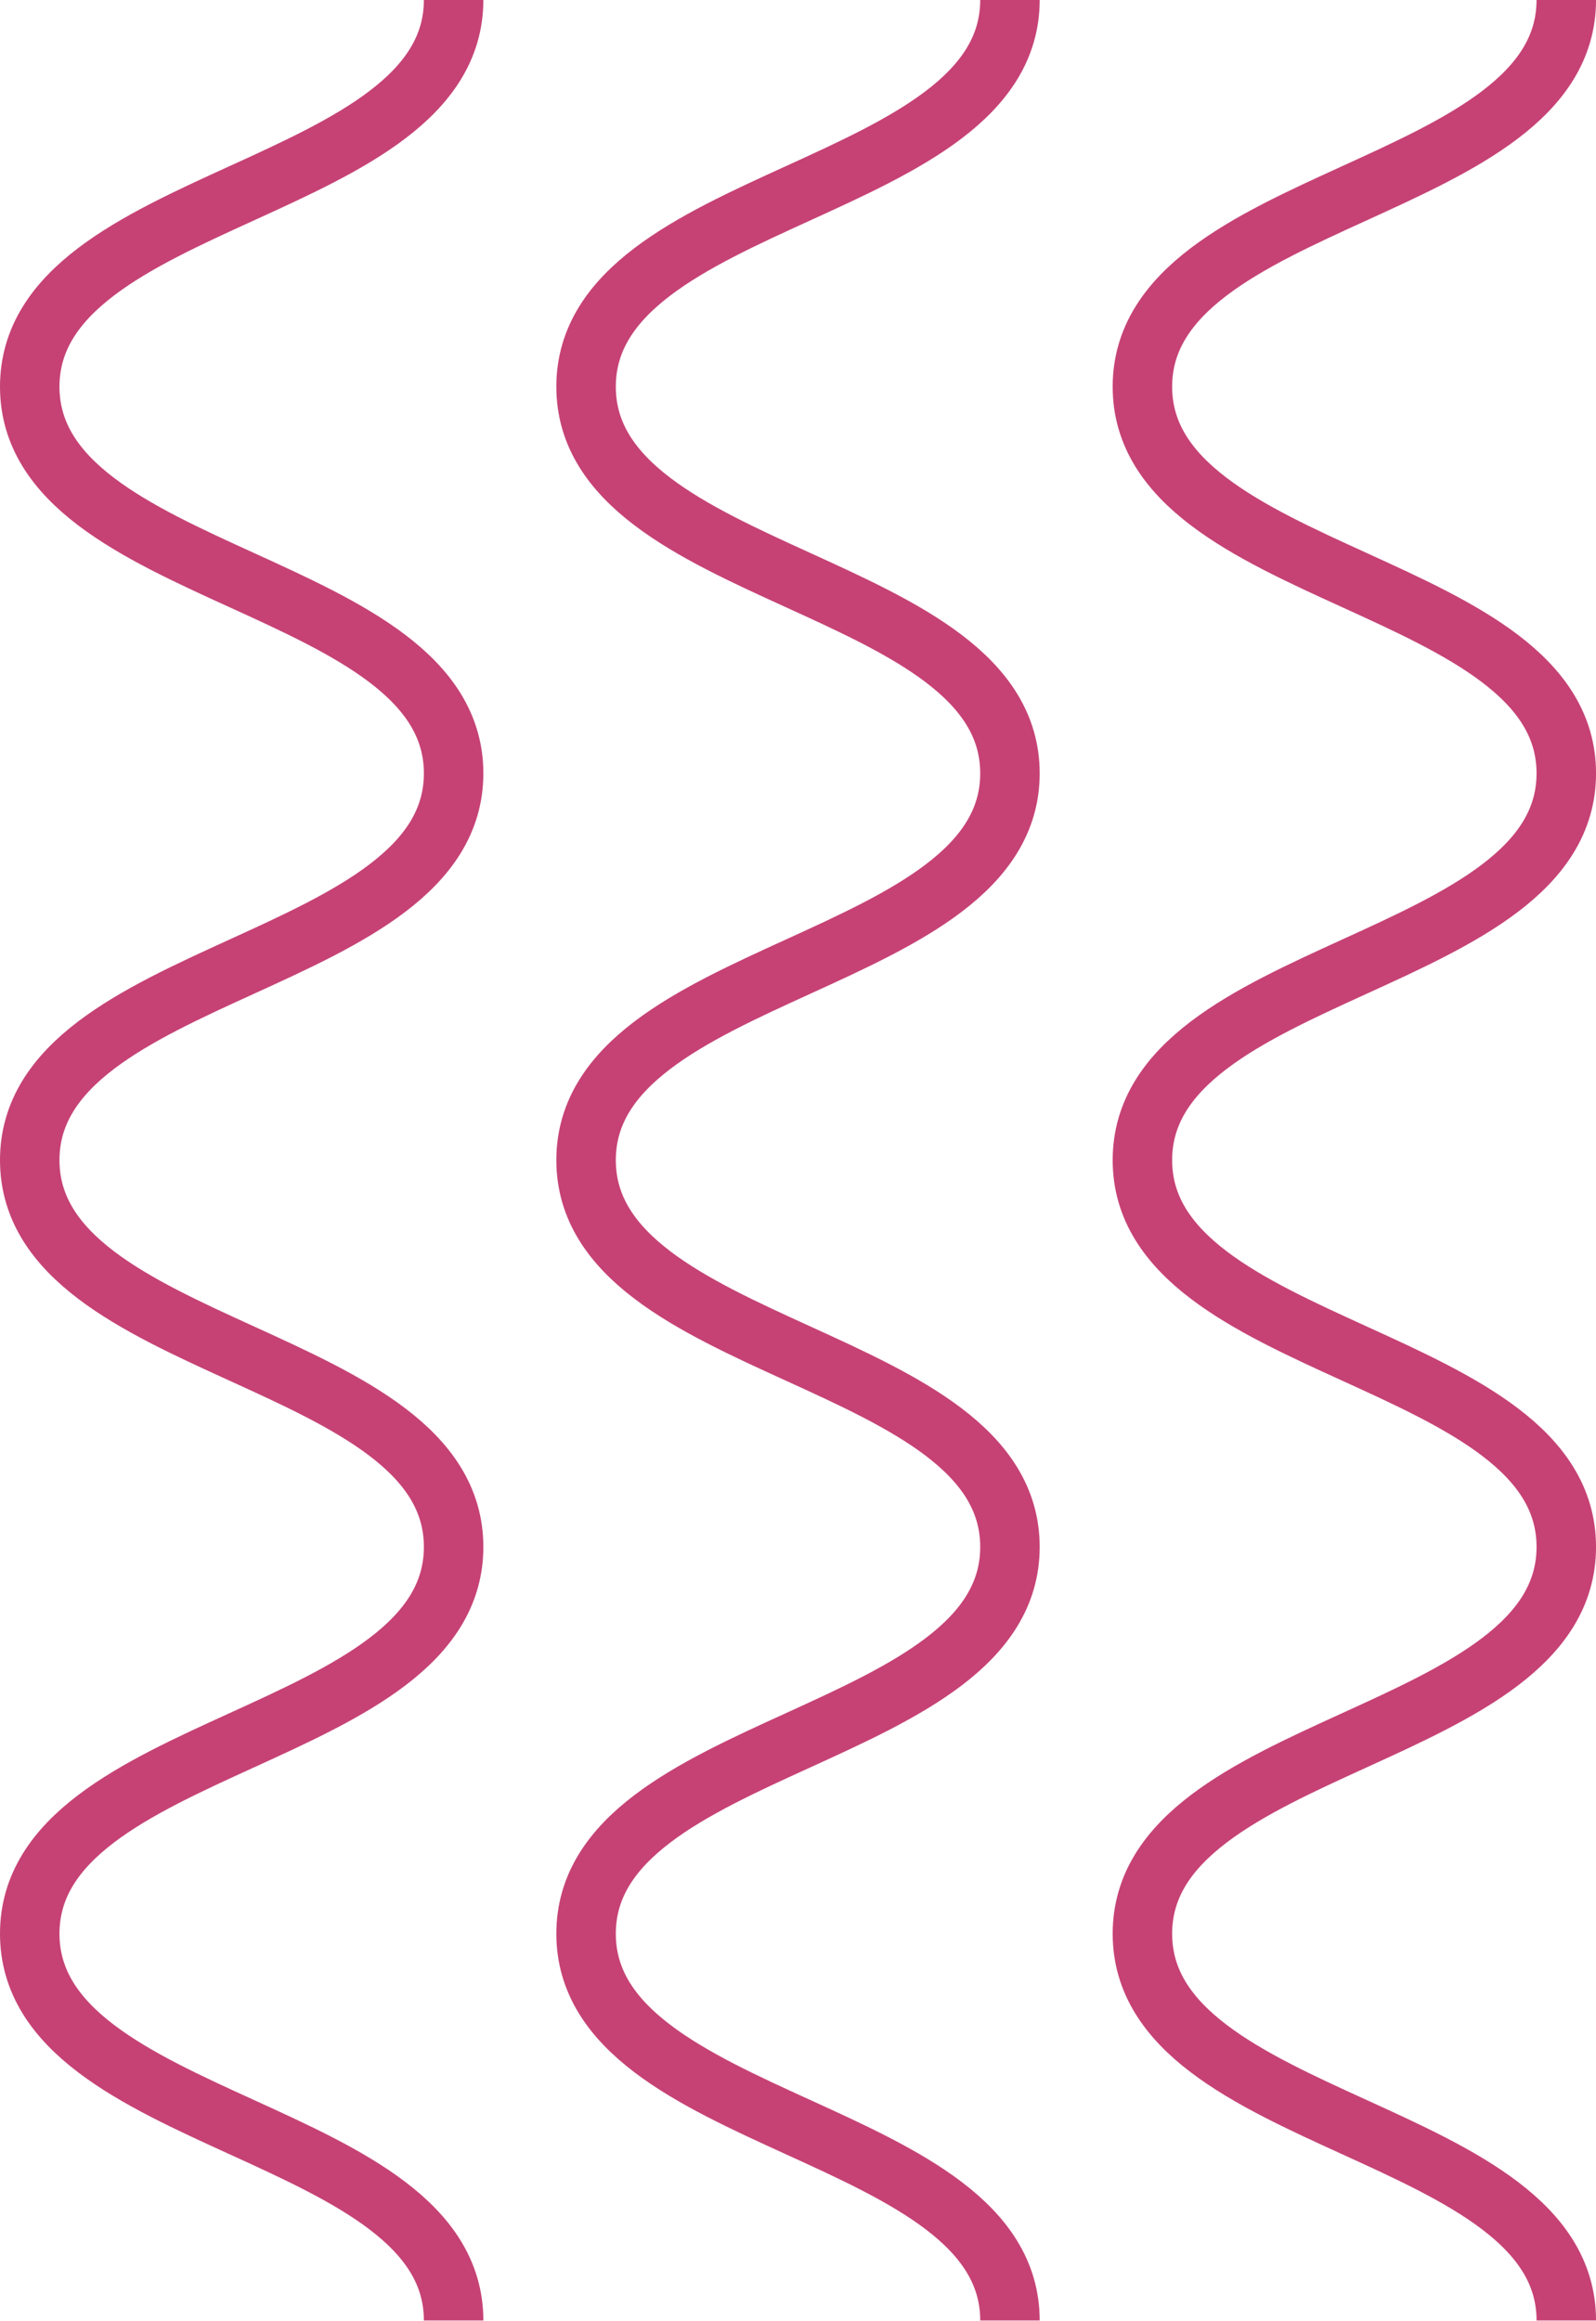
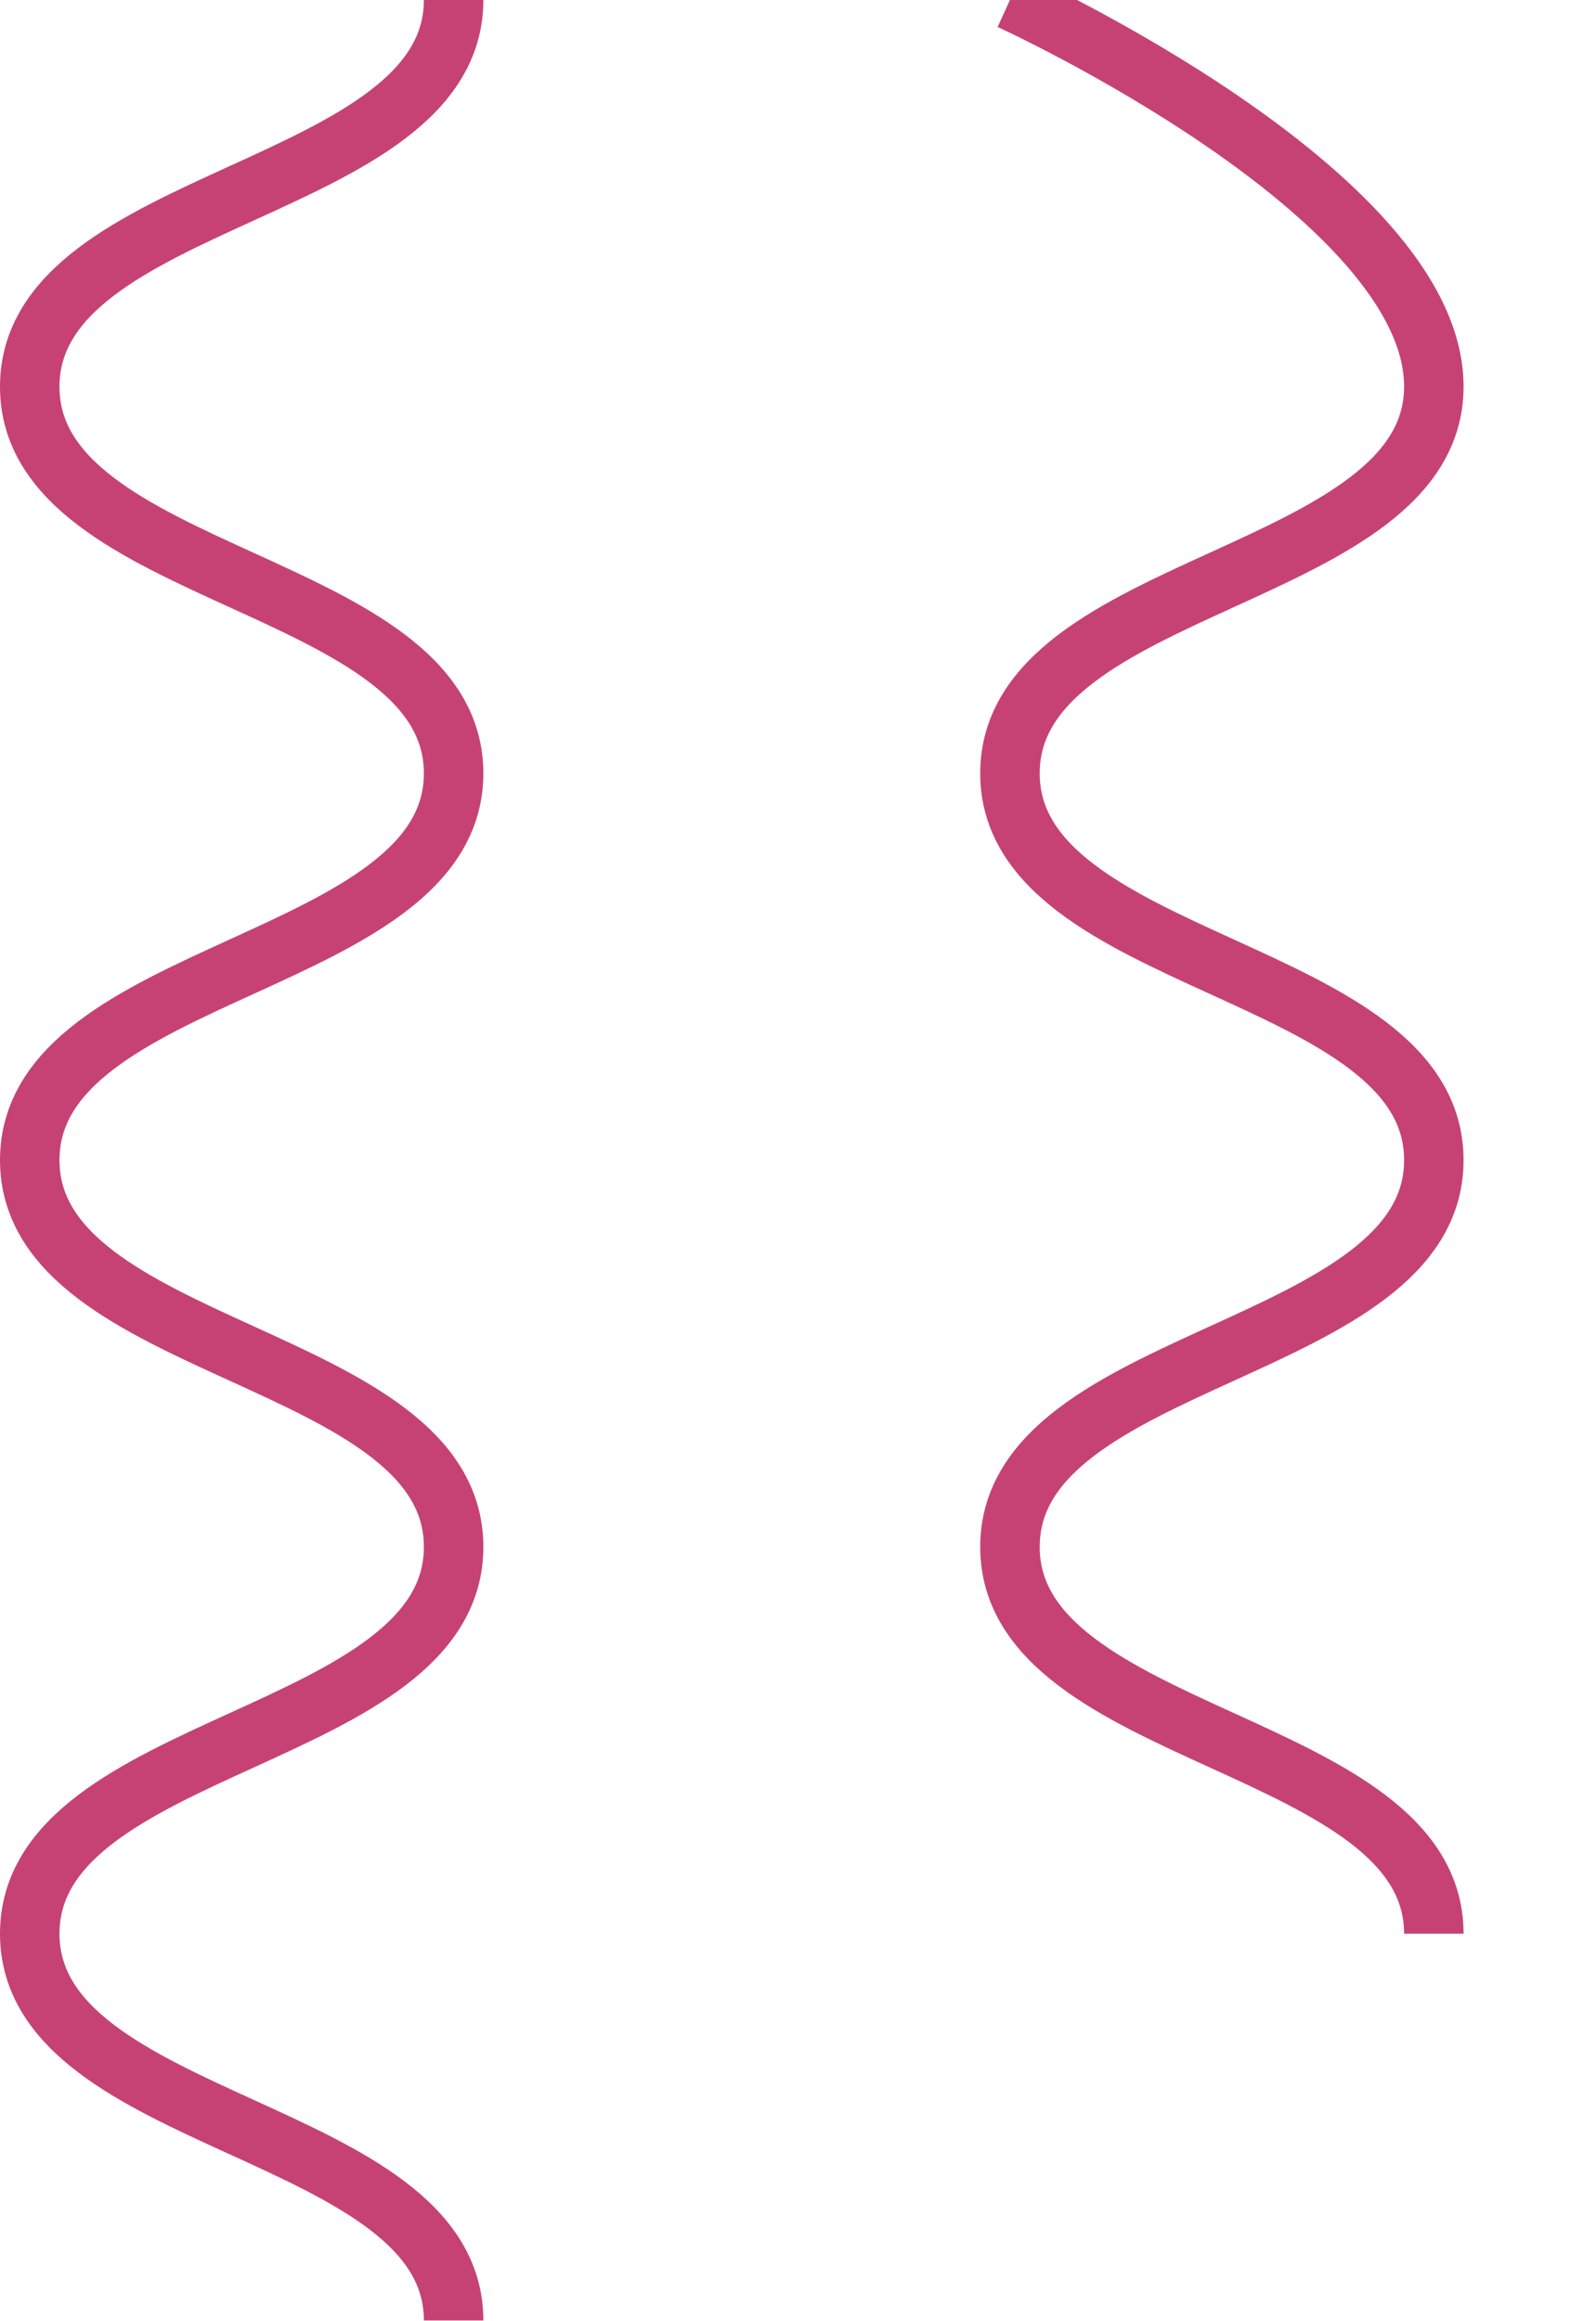
<svg xmlns="http://www.w3.org/2000/svg" width="53.666" height="78" viewBox="0 0 53.666 78">
  <g id="Group_15386" data-name="Group 15386" transform="translate(-785.878 -1966)">
-     <path id="Path_75195" data-name="Path 75195" d="M-93.031,113.4c0,6.5-14.253,6.5-14.253,13s14.253,6.5,14.253,12.995-14.253,6.5-14.253,13,14.253,6.5,14.253,13-14.253,6.5-14.253,13,14.253,6.5,14.253,13" transform="translate(931.576 1852.597)" fill="none" stroke="#c64275" stroke-miterlimit="10" stroke-width="2" />
-     <path id="Path_75195-2" data-name="Path 75195" d="M-93.031,113.4c0,6.5-14.253,6.5-14.253,13s14.253,6.5,14.253,12.995-14.253,6.5-14.253,13,14.253,6.5,14.253,13-14.253,6.5-14.253,13,14.253,6.5,14.253,13" transform="translate(912.869 1852.597)" fill="none" stroke="#c64275" stroke-miterlimit="10" stroke-width="2" />
+     <path id="Path_75195-2" data-name="Path 75195" d="M-93.031,113.4s14.253,6.5,14.253,12.995-14.253,6.5-14.253,13,14.253,6.5,14.253,13-14.253,6.5-14.253,13,14.253,6.5,14.253,13" transform="translate(912.869 1852.597)" fill="none" stroke="#c64275" stroke-miterlimit="10" stroke-width="2" />
    <path id="Path_75195-3" data-name="Path 75195" d="M-93.031,113.4c0,6.5-14.253,6.5-14.253,13s14.253,6.5,14.253,12.995-14.253,6.5-14.253,13,14.253,6.5,14.253,13-14.253,6.5-14.253,13,14.253,6.5,14.253,13" transform="translate(894.162 1852.597)" fill="none" stroke="#c64275" stroke-miterlimit="10" stroke-width="2" />
  </g>
</svg>